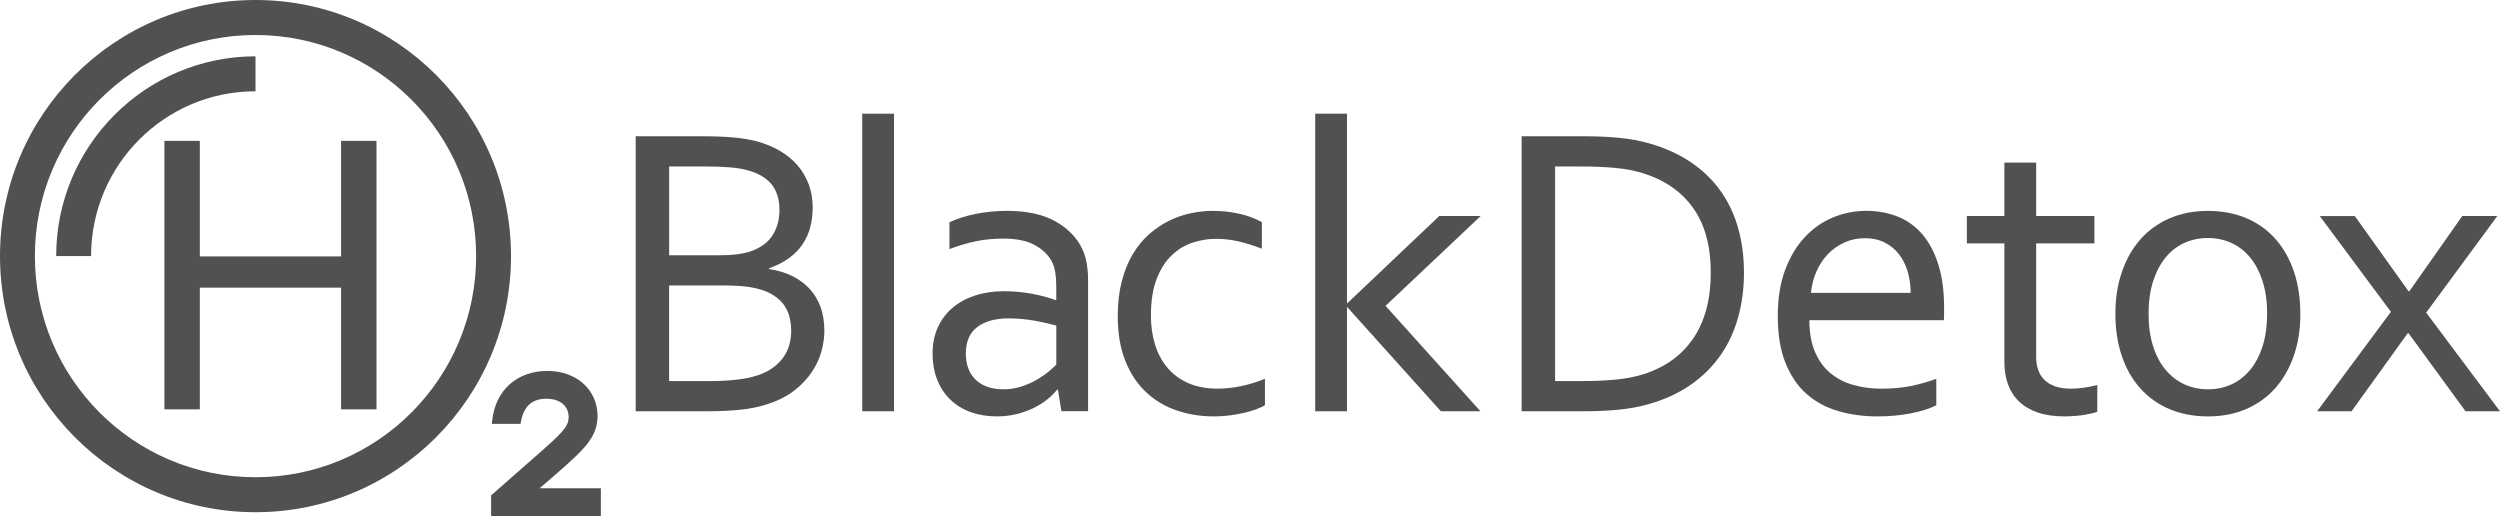
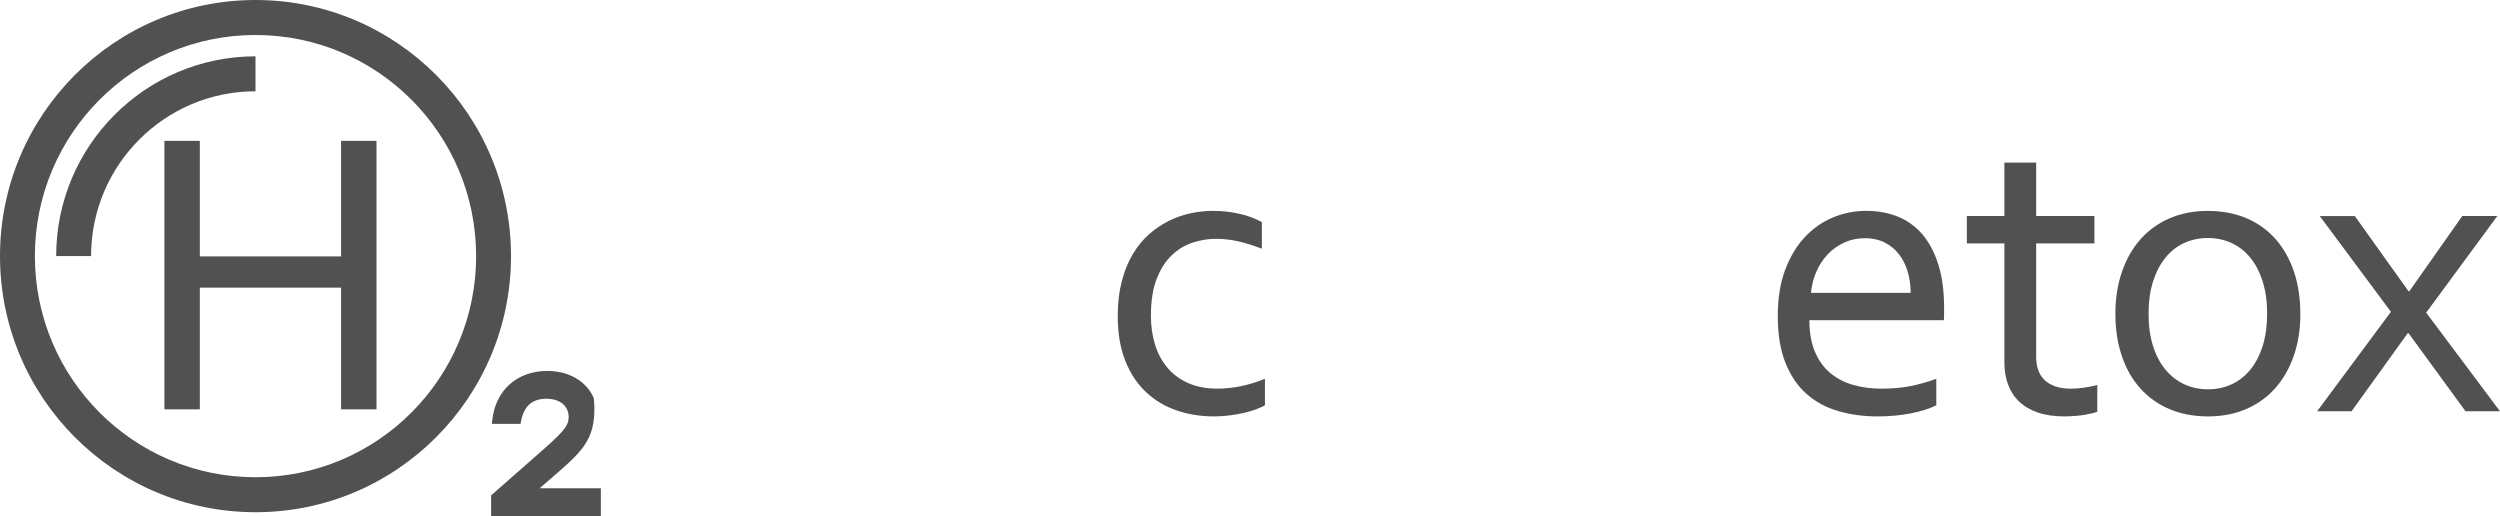
<svg xmlns="http://www.w3.org/2000/svg" width="218" height="45" viewBox="0 0 218 45" fill="none">
  <g clip-path="url(#clip0_211_263)">
    <path fill-rule="evenodd" clip-rule="evenodd" d="M17.424 22.359H29.743V12.284H32.831V35.694H29.743V25.083H17.424V35.694H14.336V12.284H17.424V22.359Z" fill="#505150" />
-     <path fill-rule="evenodd" clip-rule="evenodd" d="M48.337 41.471L47.06 42.575H52.395V45H42.825V43.197L46.359 40.092C47.012 39.521 47.544 39.056 47.99 38.647C48.418 38.256 48.748 37.936 48.991 37.66C49.219 37.401 49.371 37.18 49.462 36.971C49.551 36.771 49.586 36.573 49.586 36.352C49.586 36.131 49.541 35.907 49.452 35.715C49.366 35.524 49.236 35.354 49.067 35.212C48.902 35.072 48.694 34.961 48.451 34.884C48.216 34.811 47.942 34.77 47.636 34.77C47.329 34.77 47.048 34.813 46.807 34.892C46.564 34.973 46.356 35.093 46.176 35.25C45.994 35.41 45.842 35.613 45.72 35.852C45.594 36.103 45.5 36.392 45.439 36.715L45.394 36.959H42.891L42.926 36.629C42.997 35.986 43.164 35.4 43.415 34.884C43.673 34.351 44.02 33.892 44.444 33.513C44.867 33.135 45.366 32.84 45.923 32.642C46.47 32.449 47.073 32.345 47.717 32.345C48.36 32.345 48.925 32.442 49.439 32.619C49.981 32.807 50.455 33.084 50.845 33.429C51.251 33.787 51.567 34.222 51.78 34.704C51.993 35.186 52.107 35.715 52.107 36.268C52.107 38.17 50.86 39.262 48.449 41.374L48.335 41.473L48.337 41.471Z" fill="#505150" />
+     <path fill-rule="evenodd" clip-rule="evenodd" d="M48.337 41.471L47.06 42.575H52.395V45H42.825V43.197L46.359 40.092C47.012 39.521 47.544 39.056 47.99 38.647C48.418 38.256 48.748 37.936 48.991 37.66C49.219 37.401 49.371 37.18 49.462 36.971C49.551 36.771 49.586 36.573 49.586 36.352C49.586 36.131 49.541 35.907 49.452 35.715C49.366 35.524 49.236 35.354 49.067 35.212C48.902 35.072 48.694 34.961 48.451 34.884C48.216 34.811 47.942 34.77 47.636 34.77C47.329 34.77 47.048 34.813 46.807 34.892C46.564 34.973 46.356 35.093 46.176 35.25C45.994 35.41 45.842 35.613 45.72 35.852C45.594 36.103 45.5 36.392 45.439 36.715L45.394 36.959H42.891L42.926 36.629C42.997 35.986 43.164 35.4 43.415 34.884C43.673 34.351 44.02 33.892 44.444 33.513C44.867 33.135 45.366 32.84 45.923 32.642C46.47 32.449 47.073 32.345 47.717 32.345C48.36 32.345 48.925 32.442 49.439 32.619C49.981 32.807 50.455 33.084 50.845 33.429C51.251 33.787 51.567 34.222 51.78 34.704C52.107 38.17 50.86 39.262 48.449 41.374L48.335 41.473L48.337 41.471Z" fill="#505150" />
    <path d="M22.28 41.615C27.592 41.615 32.403 39.457 35.884 35.968C39.364 32.48 41.518 27.658 41.518 22.334C41.518 17.009 39.364 12.188 35.884 8.699C32.403 5.21 27.592 3.052 22.28 3.052C16.968 3.052 12.157 5.21 8.676 8.699C5.196 12.188 3.042 17.009 3.042 22.334C3.042 27.658 5.196 32.48 8.676 35.968C12.157 39.457 16.968 41.615 22.28 41.615ZM38.034 38.124C34.002 42.166 28.431 44.665 22.28 44.665C16.129 44.665 10.556 42.164 6.526 38.124C2.495 34.082 0 28.499 0 22.331C0 16.164 2.495 10.583 6.526 6.541C10.559 2.501 16.129 0 22.28 0C28.431 0 34.004 2.501 38.034 6.541C42.067 10.583 44.56 16.166 44.56 22.331C44.56 28.496 42.065 34.082 38.034 38.122V38.124Z" fill="#505150" />
    <path d="M22.28 7.96C18.321 7.96 14.736 9.57 12.142 12.17C9.548 14.77 7.942 18.363 7.942 22.331H4.899C4.899 17.522 6.845 13.165 9.991 10.014C13.137 6.861 17.482 4.911 22.28 4.911V7.96Z" fill="#505150" />
-     <path d="M67.055 23.461C67.795 23.568 68.459 23.766 69.049 24.053C69.639 24.34 70.146 24.708 70.569 25.154C70.992 25.601 71.316 26.135 71.544 26.749C71.77 27.363 71.884 28.067 71.884 28.854C71.884 29.415 71.8 30.004 71.636 30.619C71.471 31.233 71.197 31.832 70.812 32.411C70.43 32.99 69.928 33.526 69.31 34.016C68.692 34.506 67.922 34.907 67.002 35.217C66.296 35.456 65.51 35.623 64.649 35.72C63.788 35.816 62.757 35.862 61.553 35.862H55.433V11.883H61.338C61.88 11.883 62.371 11.893 62.815 11.911C63.256 11.928 63.663 11.956 64.033 11.992C64.403 12.027 64.75 12.073 65.067 12.127C65.386 12.18 65.685 12.243 65.969 12.315C66.711 12.518 67.385 12.794 67.993 13.147C68.601 13.5 69.115 13.922 69.541 14.412C69.964 14.902 70.293 15.458 70.521 16.077C70.751 16.699 70.865 17.375 70.865 18.104C70.865 18.69 70.797 19.251 70.66 19.79C70.523 20.328 70.303 20.823 69.999 21.277C69.695 21.732 69.302 22.138 68.819 22.496C68.335 22.854 67.75 23.154 67.058 23.392V23.463L67.055 23.461ZM62.782 22.26C63.354 22.26 63.848 22.232 64.266 22.179C64.684 22.125 65.059 22.044 65.394 21.938C66.288 21.638 66.942 21.173 67.352 20.538C67.762 19.906 67.97 19.157 67.97 18.299C67.97 17.441 67.755 16.692 67.326 16.131C66.898 15.569 66.225 15.151 65.305 14.876C64.852 14.744 64.327 14.653 63.732 14.6C63.136 14.546 62.432 14.518 61.622 14.518H58.349V22.26H62.784H62.782ZM58.346 24.896V33.229H61.87C62.703 33.229 63.478 33.191 64.195 33.112C64.91 33.033 65.518 32.911 66.019 32.744C66.567 32.564 67.033 32.335 67.415 32.053C67.798 31.771 68.104 31.462 68.337 31.121C68.57 30.781 68.738 30.421 68.839 30.037C68.94 29.654 68.991 29.265 68.991 28.872C68.991 28.417 68.938 27.991 68.829 27.59C68.722 27.188 68.545 26.83 68.302 26.513C68.056 26.196 67.734 25.919 67.337 25.68C66.936 25.442 66.44 25.256 65.845 25.124C65.487 25.04 65.079 24.982 64.618 24.944C64.16 24.908 63.59 24.89 62.911 24.89H58.351L58.346 24.896Z" fill="#505150" />
-     <path d="M75.187 35.864V9.913H77.959V35.864H75.187Z" fill="#505150" />
-     <path d="M92.249 33.98H92.178C91.952 34.267 91.666 34.552 91.319 34.831C90.972 35.113 90.574 35.362 90.121 35.583C89.667 35.803 89.173 35.979 88.636 36.111C88.099 36.243 87.527 36.309 86.919 36.309C86.096 36.309 85.343 36.187 84.657 35.941C83.97 35.697 83.38 35.336 82.886 34.864C82.392 34.392 82.007 33.815 81.733 33.135C81.46 32.455 81.323 31.683 81.323 30.822C81.323 29.961 81.475 29.215 81.779 28.547C82.083 27.879 82.508 27.31 83.058 26.843C83.605 26.376 84.264 26.018 85.034 25.767C85.804 25.515 86.653 25.391 87.582 25.391C88.464 25.404 89.282 25.48 90.032 25.624C90.782 25.769 91.451 25.947 92.036 26.163H92.107V24.98C92.107 24.512 92.076 24.101 92.018 23.743C91.957 23.385 91.856 23.067 91.714 22.793C91.405 22.22 90.909 21.745 90.23 21.369C89.551 20.993 88.631 20.805 87.476 20.805C86.617 20.805 85.809 20.887 85.054 21.046C84.297 21.209 83.544 21.432 82.792 21.719V19.388C83.078 19.246 83.415 19.112 83.803 18.985C84.191 18.86 84.598 18.751 85.029 18.662C85.46 18.573 85.911 18.505 86.387 18.457C86.863 18.408 87.339 18.386 87.818 18.386C89.536 18.386 90.939 18.69 92.028 19.3C93.118 19.909 93.903 20.716 94.379 21.719C94.559 22.103 94.686 22.524 94.764 22.984C94.843 23.443 94.881 23.949 94.881 24.497V35.859H92.555L92.251 33.978L92.249 33.98ZM92.107 28.389C91.595 28.247 90.992 28.108 90.291 27.978C89.591 27.846 88.819 27.775 87.978 27.762C86.802 27.762 85.883 28.014 85.219 28.514C84.555 29.017 84.221 29.786 84.221 30.827C84.221 31.352 84.305 31.812 84.469 32.208C84.634 32.604 84.864 32.929 85.156 33.186C85.447 33.442 85.791 33.633 86.189 33.76C86.587 33.884 87.01 33.947 87.461 33.947C88.054 33.947 88.606 33.861 89.118 33.688C89.627 33.516 90.083 33.31 90.481 33.069C90.878 32.83 91.215 32.592 91.496 32.353C91.775 32.114 91.98 31.929 92.109 31.797V28.392L92.107 28.389Z" fill="#505150" />
    <path d="M105.743 18.388C106.567 18.388 107.352 18.474 108.104 18.647C108.854 18.82 109.498 19.063 110.035 19.373V21.686C109.285 21.399 108.593 21.183 107.96 21.041C107.329 20.899 106.683 20.825 106.03 20.825C105.338 20.825 104.652 20.94 103.973 21.166C103.294 21.392 102.686 21.765 102.149 22.285C101.612 22.806 101.181 23.491 100.852 24.347C100.525 25.203 100.36 26.262 100.36 27.529C100.36 28.448 100.482 29.296 100.728 30.073C100.971 30.85 101.336 31.523 101.819 32.089C102.303 32.657 102.906 33.099 103.633 33.414C104.36 33.732 105.201 33.889 106.154 33.889C106.845 33.889 107.542 33.815 108.246 33.666C108.951 33.516 109.635 33.305 110.303 33.028V35.341C110.101 35.461 109.835 35.58 109.508 35.699C109.181 35.819 108.819 35.923 108.426 36.014C108.034 36.106 107.616 36.177 107.175 36.23C106.734 36.283 106.293 36.311 105.852 36.311C104.707 36.311 103.626 36.139 102.607 35.791C101.589 35.445 100.697 34.912 99.935 34.196C99.172 33.48 98.569 32.571 98.129 31.472C97.688 30.372 97.467 29.07 97.467 27.564C97.467 26.442 97.584 25.431 97.817 24.535C98.05 23.639 98.369 22.849 98.775 22.169C99.18 21.488 99.653 20.909 100.196 20.429C100.738 19.952 101.315 19.561 101.931 19.256C102.544 18.952 103.18 18.731 103.836 18.594C104.492 18.456 105.13 18.388 105.749 18.388H105.743Z" fill="#505150" />
-     <path d="M125.503 18.837H129.115L120.819 26.671L129.098 35.864H125.647L117.493 26.795H117.457V35.864H114.686V9.913H117.457V26.437H117.493L125.503 18.837Z" fill="#505150" />
-     <path d="M152.074 23.766C152.074 25.165 151.902 26.477 151.555 27.709C151.21 28.94 150.689 30.047 149.992 31.032C149.293 32.018 148.424 32.871 147.38 33.587C146.336 34.303 145.118 34.859 143.722 35.252C142.924 35.478 142.06 35.638 141.128 35.727C140.196 35.816 139.19 35.862 138.106 35.862H132.687V11.883H138.159C139.243 11.883 140.252 11.928 141.181 12.017C142.111 12.106 142.975 12.266 143.775 12.492C145.171 12.886 146.39 13.437 147.433 14.14C148.477 14.846 149.341 15.679 150.027 16.641C150.711 17.603 151.226 18.685 151.565 19.886C151.905 21.087 152.074 22.379 152.074 23.766ZM149.179 23.766C149.179 21.46 148.67 19.589 147.656 18.157C146.643 16.722 145.186 15.707 143.289 15.11C142.564 14.884 141.754 14.727 140.862 14.643C139.968 14.559 138.96 14.518 137.835 14.518H135.606V33.229H137.835C138.957 33.229 139.968 33.188 140.862 33.104C141.756 33.021 142.564 32.866 143.289 32.637C145.186 32.041 146.643 30.994 147.656 29.501C148.672 28.009 149.179 26.096 149.179 23.766Z" fill="#505150" />
    <path d="M164.069 33.892C164.986 33.892 165.825 33.818 166.582 33.668C167.34 33.518 168.092 33.308 168.845 33.031V35.344C168.237 35.644 167.487 35.88 166.592 36.052C165.698 36.225 164.738 36.311 163.715 36.311C162.499 36.311 161.356 36.157 160.29 35.844C159.223 35.534 158.299 35.032 157.518 34.339C156.738 33.645 156.128 32.741 155.684 31.624C155.243 30.507 155.023 29.159 155.023 27.582C155.023 26.005 155.236 24.682 155.664 23.54C156.092 22.4 156.662 21.445 157.376 20.681C158.091 19.917 158.912 19.343 159.839 18.959C160.766 18.576 161.736 18.386 162.747 18.386C163.699 18.386 164.586 18.543 165.415 18.86C166.24 19.178 166.957 19.675 167.563 20.356C168.168 21.036 168.647 21.915 168.999 22.991C169.351 24.068 169.526 25.358 169.526 26.863V27.232C169.526 27.333 169.521 27.564 169.508 27.922H157.779C157.779 29.009 157.944 29.933 158.271 30.692C158.598 31.452 159.046 32.066 159.613 32.538C160.178 33.011 160.845 33.353 161.607 33.569C162.37 33.785 163.193 33.892 164.074 33.892H164.069ZM162.608 20.772C161.967 20.772 161.374 20.897 160.824 21.148C160.275 21.399 159.796 21.74 159.385 22.169C158.975 22.598 158.643 23.103 158.39 23.682C158.136 24.261 157.979 24.88 157.919 25.538H166.608C166.608 24.87 166.519 24.246 166.344 23.664C166.169 23.085 165.914 22.58 165.574 22.151C165.237 21.722 164.819 21.384 164.325 21.138C163.831 20.894 163.256 20.77 162.605 20.77L162.608 20.772Z" fill="#505150" />
    <path d="M182.886 35.9C182.648 35.996 182.283 36.085 181.795 36.169C181.306 36.253 180.72 36.301 180.042 36.311C179.147 36.311 178.372 36.2 177.716 35.979C177.06 35.758 176.515 35.44 176.08 35.029C175.644 34.618 175.32 34.118 175.104 33.534C174.889 32.947 174.782 32.297 174.782 31.581V21.222H171.51V18.837H174.782V14.178H177.554V18.837H182.633V21.222H177.554V31.149C177.554 31.543 177.61 31.909 177.724 32.244C177.838 32.579 178.015 32.868 178.261 33.112C178.506 33.358 178.818 33.549 179.201 33.686C179.583 33.823 180.042 33.892 180.579 33.892C180.948 33.892 181.339 33.861 181.749 33.803C182.159 33.744 182.539 33.666 182.884 33.569V35.9H182.886Z" fill="#505150" />
    <path d="M200.591 27.369C200.591 28.707 200.401 29.926 200.019 31.025C199.636 32.124 199.099 33.066 198.4 33.849C197.703 34.63 196.86 35.237 195.869 35.666C194.879 36.096 193.772 36.311 192.543 36.311C191.315 36.311 190.149 36.096 189.156 35.666C188.161 35.237 187.315 34.63 186.618 33.849C185.919 33.066 185.387 32.124 185.017 31.025C184.647 29.926 184.462 28.707 184.462 27.369C184.462 26.031 184.652 24.794 185.035 23.695C185.417 22.595 185.954 21.651 186.653 20.864C187.35 20.074 188.196 19.465 189.192 19.035C190.187 18.606 191.299 18.391 192.525 18.391C193.752 18.391 194.904 18.606 195.905 19.035C196.905 19.465 197.752 20.074 198.443 20.864C199.135 21.653 199.664 22.595 200.034 23.695C200.404 24.794 200.589 26.018 200.589 27.369H200.591ZM197.696 27.369C197.696 26.318 197.567 25.383 197.311 24.563C197.055 23.745 196.698 23.052 196.237 22.484C195.778 21.917 195.231 21.486 194.6 21.194C193.969 20.902 193.278 20.755 192.525 20.755C191.773 20.755 191.084 20.902 190.451 21.194C189.82 21.486 189.273 21.917 188.814 22.484C188.356 23.052 187.999 23.745 187.74 24.563C187.484 25.381 187.355 26.318 187.355 27.369C187.355 28.42 187.484 29.337 187.74 30.157C187.996 30.974 188.358 31.665 188.822 32.226C189.288 32.787 189.835 33.214 190.466 33.508C191.097 33.8 191.788 33.947 192.541 33.947C193.293 33.947 193.98 33.8 194.605 33.508C195.231 33.216 195.773 32.79 196.234 32.226C196.693 31.665 197.05 30.974 197.308 30.157C197.564 29.339 197.693 28.41 197.693 27.369H197.696Z" fill="#505150" />
    <path d="M210.096 25.396L214.709 18.837H217.767L211.563 27.262L218 35.864H214.996L210.025 29.055H209.954L205.055 35.864H202.051L208.488 27.191L202.284 18.84H205.341L210.025 25.398H210.096V25.396Z" fill="#505150" />
  </g>
  <defs>
    <clipPath id="clip0_211_263">
      <rect width="218" height="45" fill="white" />
    </clipPath>
  </defs>
</svg>